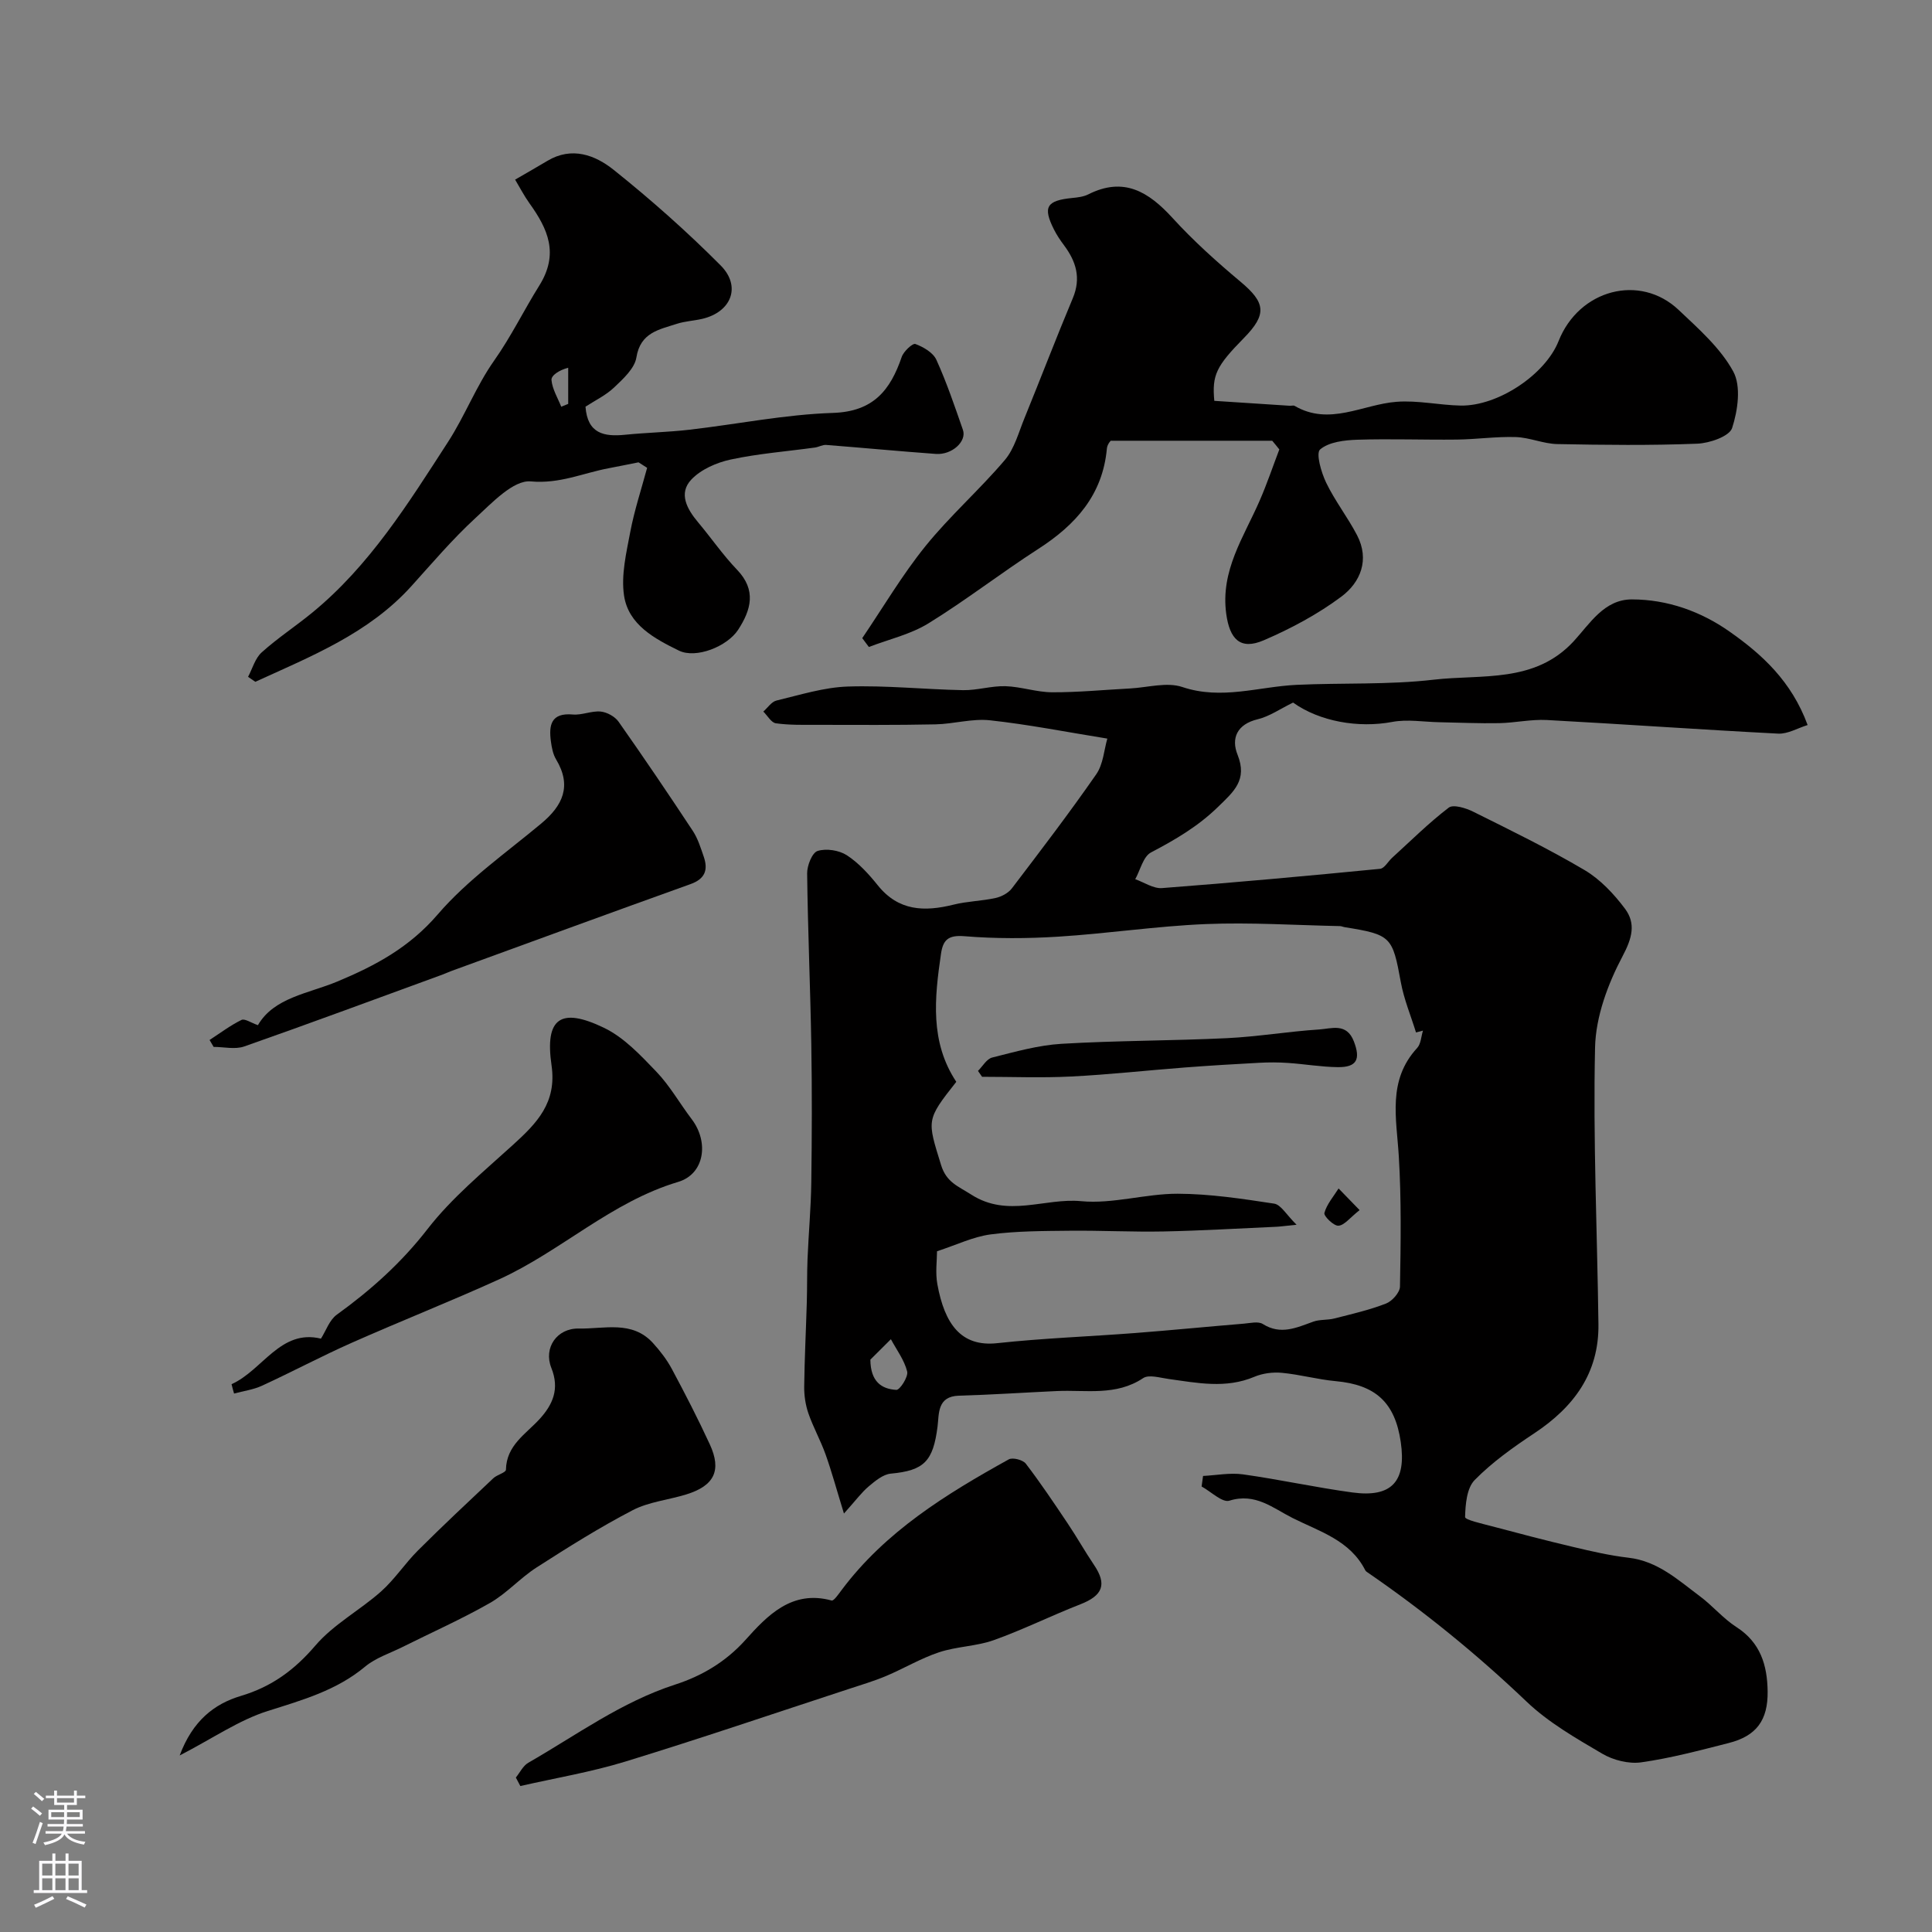
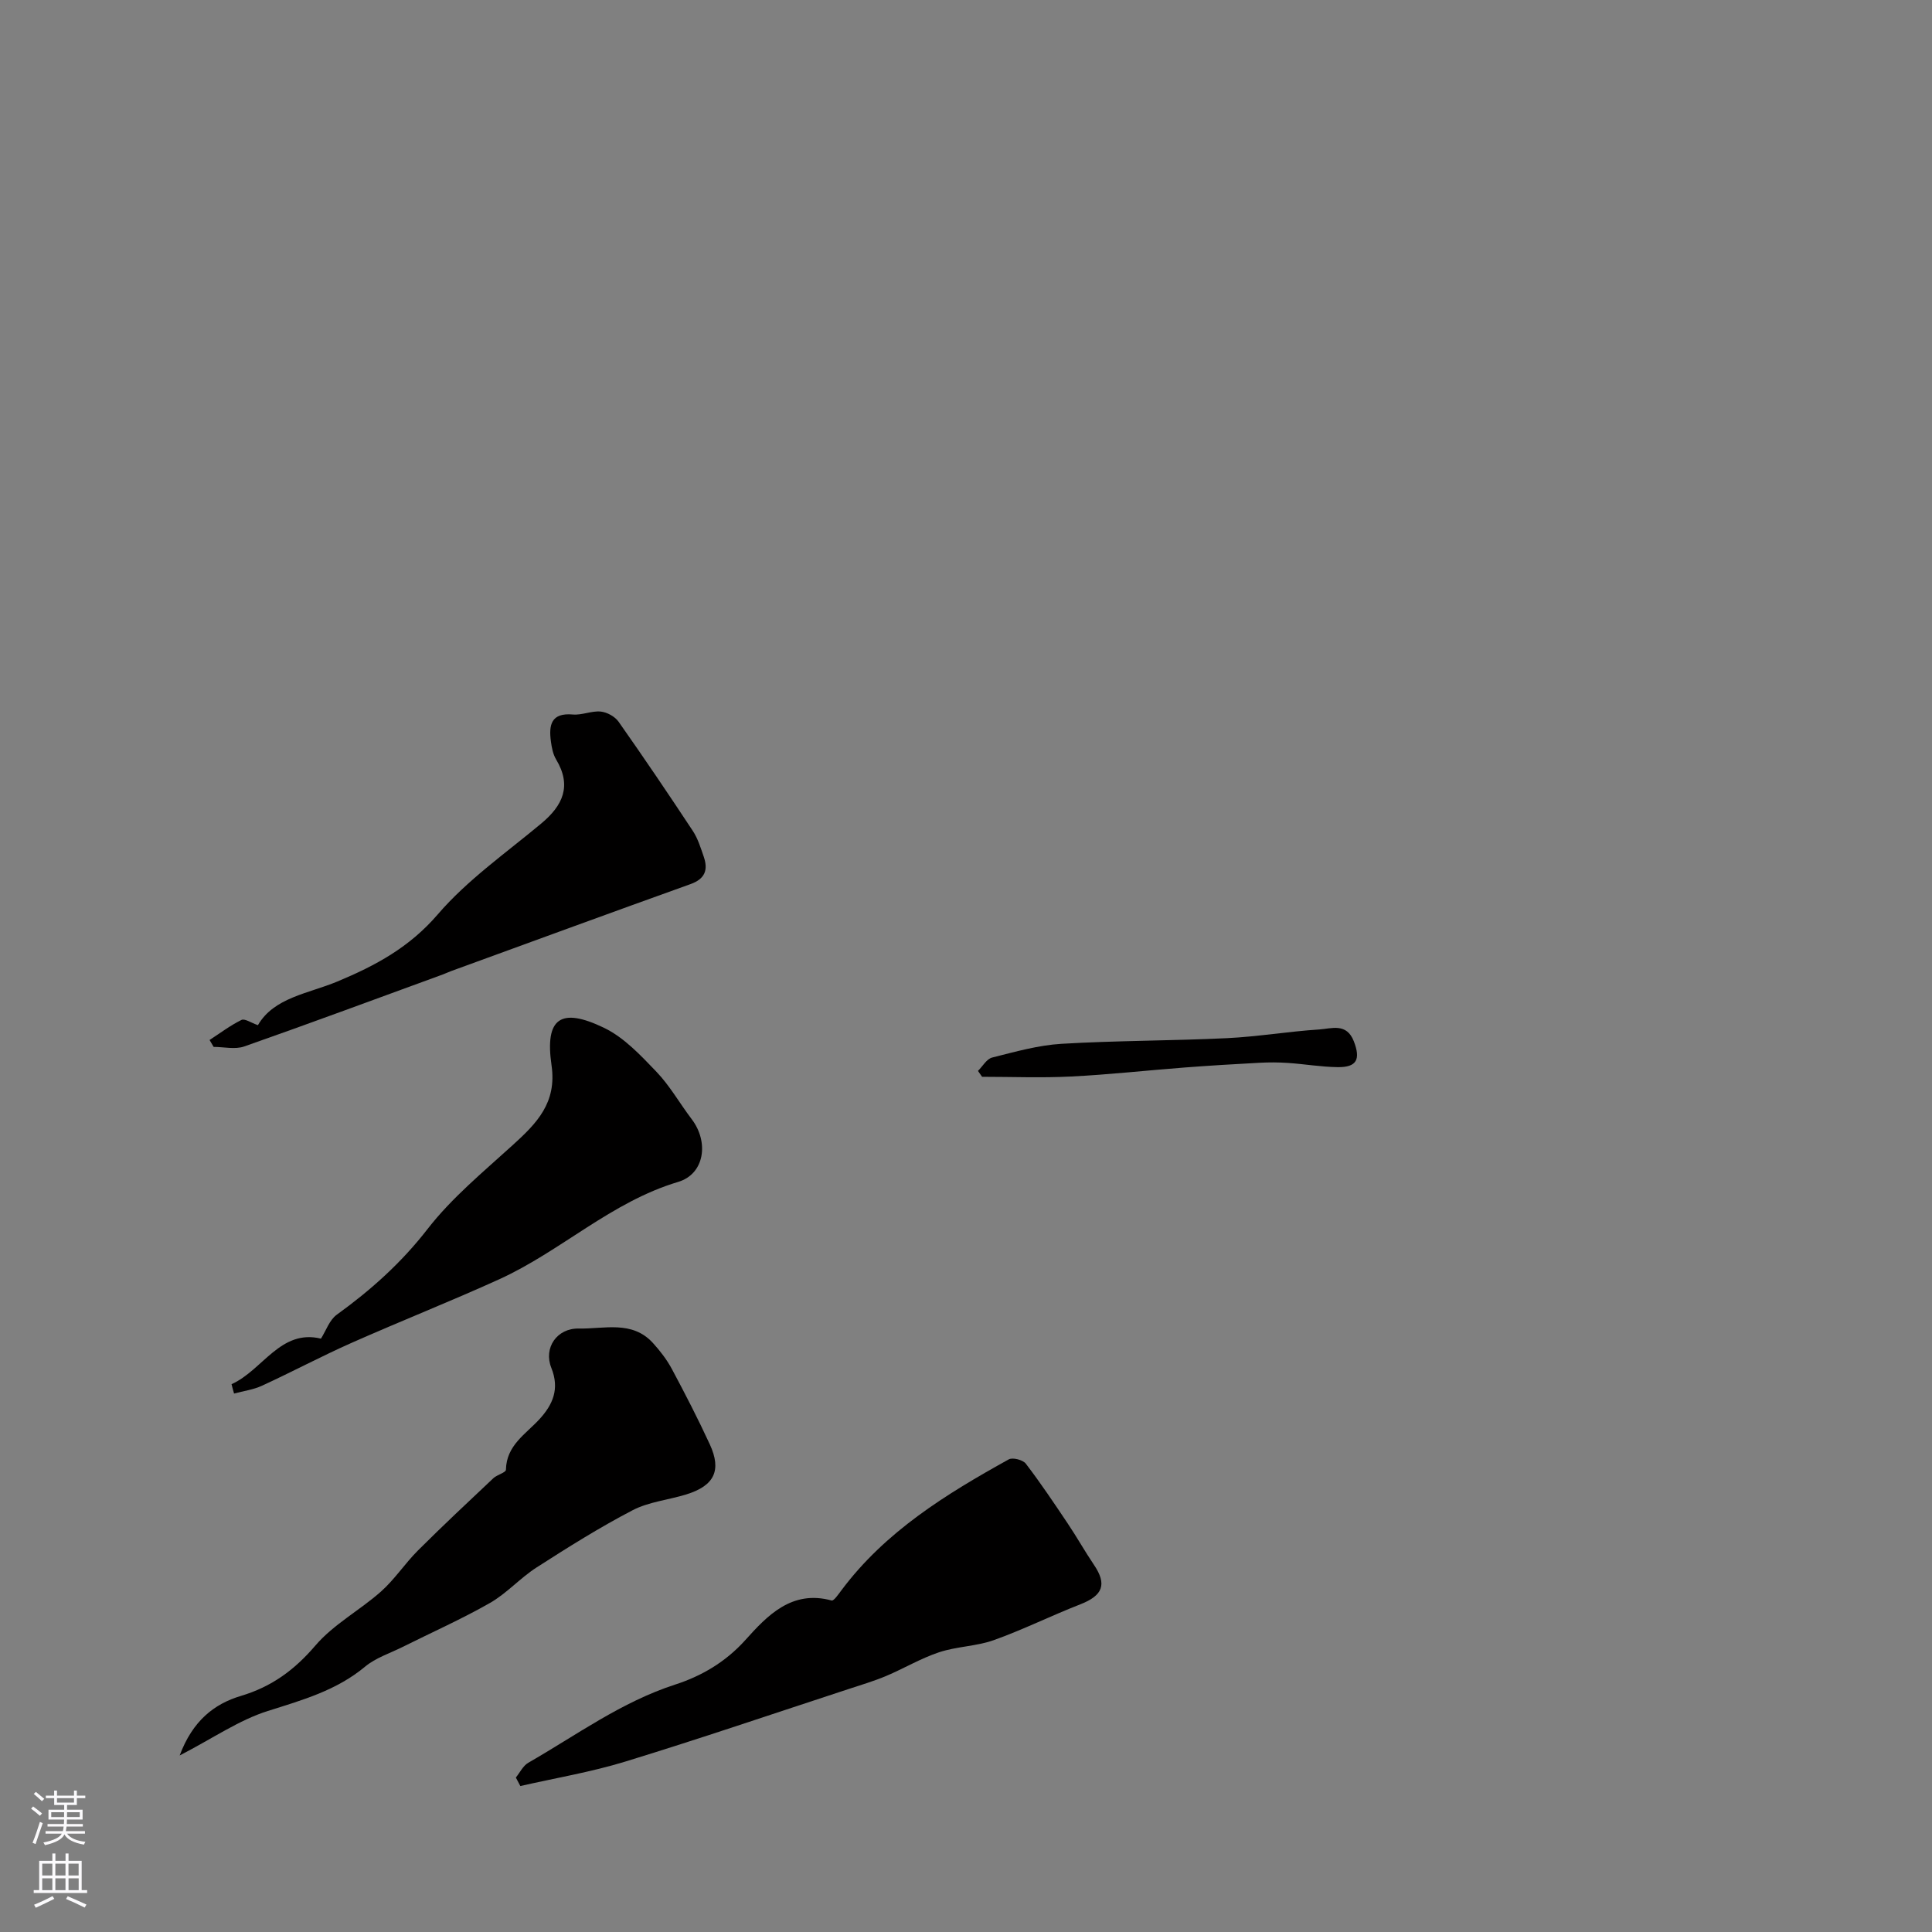
<svg xmlns="http://www.w3.org/2000/svg" enable-background="new 0 0 400 400" viewBox="0 0 400 400">
  <rect x="0" y="0" width="400" height="400" fill="#808080" stroke="none" />
  <g fill="#010000">
-     <path d="m249.08 305.58c2.76-.14 5.57-.7 8.26-.33 7.58 1.06 15.08 2.72 22.67 3.75 8.14 1.1 11.19-2.28 10-10.46-1.2-8.2-5.23-11.84-13.48-12.59-3.72-.34-7.38-1.37-11.11-1.72-1.88-.18-3.99.09-5.72.82-5.92 2.5-11.81 1.27-17.76.45-1.77-.24-4.08-.97-5.27-.17-5.62 3.74-11.81 2.4-17.84 2.67-6.76.31-13.52.77-20.29.96-4.54.13-4.1 3.78-4.43 6.38-.91 7.2-2.77 9.12-9.68 9.76-1.6.15-3.23 1.51-4.56 2.63-1.5 1.26-2.68 2.9-5.14 5.63-1.55-5.04-2.54-8.7-3.81-12.26-1.03-2.88-2.55-5.59-3.55-8.48-.6-1.74-.89-3.69-.87-5.53.07-5.82.37-11.64.54-17.46.09-2.99.03-5.99.15-8.97.22-5.3.71-10.6.78-15.9.13-9.53.16-19.07 0-28.59-.2-11.79-.72-23.57-.86-35.35-.02-1.62 1.04-4.29 2.17-4.64 1.79-.56 4.44-.15 6.05.89 2.46 1.6 4.55 3.92 6.42 6.24 4.29 5.34 9.66 5.48 15.66 3.99 2.84-.71 5.84-.75 8.71-1.38 1.22-.27 2.62-1.01 3.36-1.97 5.94-7.8 11.9-15.6 17.49-23.65 1.45-2.09 1.62-5.08 2.29-7.38-8.5-1.37-16.36-2.93-24.3-3.79-3.68-.4-7.51.76-11.28.84-8.18.17-16.37.11-24.56.1-2.83 0-5.69.07-8.48-.32-.96-.13-1.74-1.58-2.6-2.43.9-.79 1.69-2.03 2.72-2.28 4.89-1.17 9.83-2.74 14.79-2.9 7.93-.26 15.9.6 23.85.75 2.92.05 5.86-.91 8.78-.82 3.23.1 6.44 1.25 9.67 1.26 5.36.02 10.73-.51 16.09-.79 3.64-.19 7.63-1.38 10.85-.3 8.12 2.73 15.8-.08 23.67-.45 9.46-.44 19.01.02 28.39-1.07 9.94-1.15 20.89.79 28.96-7.95 3.37-3.66 6.32-8.68 12.07-8.67 7.33.01 14.23 2.47 20.17 6.64 6.75 4.73 12.86 10.29 16.2 19.37-2.1.65-4.13 1.88-6.09 1.78-15.98-.82-31.93-1.96-47.91-2.82-3.26-.17-6.55.58-9.84.65-4.12.08-8.25-.11-12.38-.19-3.27-.06-6.65-.66-9.8-.06-6.97 1.31-15.02-.08-20.51-4.01-2.62 1.27-4.85 2.85-7.31 3.45-4.31 1.03-5.55 3.95-4.19 7.34 2.1 5.26-.79 7.64-4.06 10.83-4.14 4.03-8.85 6.78-13.86 9.41-1.61.85-2.21 3.64-3.26 5.54 1.85.65 3.76 1.98 5.55 1.84 15.06-1.15 30.11-2.52 45.14-3.99.9-.09 1.65-1.51 2.49-2.28 3.87-3.52 7.59-7.23 11.73-10.39.95-.72 3.56.09 5.08.85 7.76 3.86 15.57 7.67 23.02 12.07 3.25 1.92 6.09 4.94 8.38 8 2.28 3.06 1.52 6.05-.5 9.85-3.04 5.74-5.55 12.5-5.69 18.89-.43 19.08.45 38.19.7 57.29.13 10.15-5.12 17.18-13.3 22.6-4.35 2.88-8.69 5.97-12.32 9.66-1.65 1.68-1.92 5.04-1.99 7.67-.01.58 3.46 1.35 5.38 1.86 5.64 1.5 11.28 2.98 16.96 4.32 3.8.9 7.63 1.79 11.5 2.24 6.06.7 10.27 4.62 14.79 7.99 2.63 1.96 4.8 4.6 7.54 6.36 5 3.21 6.4 7.91 6.47 13.34.07 5.95-2.31 9.22-8.08 10.68-5.98 1.52-11.98 3.13-18.08 3.99-2.59.37-5.8-.44-8.09-1.79-5.46-3.21-11.14-6.46-15.67-10.79-10.32-9.84-21.3-18.77-33.03-26.82-.14-.09-.28-.21-.35-.35-3.14-6.23-9.5-8.04-15.07-10.84-4.04-2.03-7.69-5.27-13.07-3.58-1.46.46-3.81-1.88-5.75-2.94.11-.7.2-1.44.3-2.18zm19.36-52.01c-2.55.26-3.36.38-4.18.42-7.76.34-15.53.81-23.3.97-6.5.13-13.02-.22-19.52-.15-5.45.06-10.95.05-16.34.76-3.6.48-7.04 2.16-11.1 3.49 0 1.89-.37 4.43.07 6.82 1.5 8.24 4.9 13.02 12.38 12.21 9.48-1.03 19.04-1.37 28.55-2.1 7.51-.58 15-1.32 22.51-1.94 1.32-.11 2.99-.53 3.94.07 3.72 2.34 7 .75 10.46-.49 1.35-.48 2.93-.29 4.34-.65 3.6-.92 7.25-1.75 10.7-3.09 1.27-.49 2.87-2.28 2.9-3.51.16-8.98.3-17.98-.24-26.94-.47-7.87-2.4-15.75 3.8-22.47.78-.85.82-2.38 1.2-3.59-.48.13-.96.26-1.44.38-1.07-3.46-2.49-6.85-3.14-10.38-1.73-9.47-1.98-9.87-11.64-11.42-.32-.05-.63-.21-.95-.22-9.27-.19-18.56-.8-27.81-.42-10.16.42-20.28 1.96-30.44 2.6-6.49.41-13.07.44-19.54-.09-3.36-.27-4.41.79-4.83 3.66-1.34 9.15-2.3 18.24 3.17 26.49-6.29 7.96-6.03 7.88-3.15 17.23 1.11 3.6 3.51 4.36 6.25 6.12 7.57 4.86 15.22.64 22.75 1.36 6.55.62 13.32-1.55 19.98-1.54 6.67.02 13.37 1.04 19.98 2.05 1.4.21 2.51 2.28 4.64 4.37zm-88.24 27.93c.04 4.58 2.34 6.09 5.38 6.26.73.04 2.51-2.72 2.24-3.81-.59-2.36-2.18-4.47-3.37-6.68-1.42 1.41-2.84 2.82-4.25 4.23z" />
-     <path d="m263.4 91.25c-10.82 0-21.64 0-33.37 0 .17-.29-.78.62-.86 1.6-.87 9.64-6.49 15.84-14.25 20.83-7.68 4.95-14.91 10.58-22.68 15.37-3.71 2.29-8.21 3.31-12.35 4.9-.46-.61-.91-1.22-1.37-1.83 4.32-6.37 8.26-13.07 13.08-19.04 5.07-6.28 11.21-11.68 16.44-17.84 2-2.36 2.86-5.73 4.08-8.7 3.37-8.26 6.55-16.6 10-24.82 1.74-4.16.67-7.59-1.82-10.93-.78-1.04-1.52-2.14-2.1-3.3-2.33-4.65-1.52-5.97 3.79-6.5 1.12-.11 2.33-.25 3.31-.74 7.37-3.72 12.51-.55 17.48 4.9 4.32 4.73 9.14 9.06 14.06 13.18 5.19 4.34 5.52 6.74.68 11.67-5.72 5.82-6.61 7.65-6.11 12.99 5.16.34 10.4.68 15.63 1.02.33.02.74-.12.99.02 7.24 4.22 14.07-.3 21.1-.84 4.38-.34 8.84.69 13.27.78 7.75.14 17.55-6.43 20.29-13.36 4.22-10.66 16.84-14.04 24.87-6.43 4.13 3.91 8.64 7.87 11.29 12.73 1.66 3.05.95 8.06-.23 11.7-.56 1.73-4.66 3.15-7.22 3.25-9.65.38-19.33.27-28.99.08-2.87-.06-5.71-1.36-8.58-1.45-4.06-.13-8.14.47-12.22.52-6.86.08-13.73-.19-20.58.03-2.66.09-5.87.45-7.71 2.01-.92.78.22 4.75 1.25 6.89 1.82 3.78 4.46 7.15 6.4 10.88 2.63 5.06.71 9.75-3.26 12.71-4.9 3.65-10.44 6.62-16.08 9.04-4.88 2.1-7.04-.29-7.75-5.47-1.23-8.99 3.63-15.89 6.9-23.4 1.52-3.48 2.74-7.1 4.09-10.65-.48-.62-.98-1.21-1.47-1.8z" />
-     <path d="m132.2 95.72c-2.06.41-4.11.83-6.17 1.22-5.32 1-10.14 3.27-16.13 2.73-3.6-.33-8.05 4.45-11.49 7.61-4.74 4.36-8.93 9.31-13.26 14.1-8.86 9.8-20.75 14.5-32.29 19.78-.5-.34-1-.68-1.5-1.03.91-1.71 1.46-3.84 2.82-5.06 3.27-2.95 7-5.39 10.42-8.19 11.93-9.76 19.94-22.68 28.16-35.38 3.5-5.41 5.84-11.59 9.54-16.83 3.52-4.99 6.15-10.42 9.34-15.52 4.16-6.65 1.78-11.76-2.04-17.09-1.1-1.54-1.98-3.25-2.95-4.87 2.54-1.48 4.63-2.65 6.67-3.88 5.08-3.05 9.93-1.19 13.74 1.86 7.72 6.17 15.16 12.77 22.13 19.77 4.36 4.38 2.2 9.68-3.82 11.08-1.74.4-3.57.48-5.26 1.03-3.64 1.19-7.52 1.78-8.35 6.95-.36 2.27-2.73 4.43-4.59 6.2-1.73 1.65-4.01 2.73-5.95 4 .41 5.61 3.86 6.25 8.22 5.81 4.42-.45 8.88-.53 13.29-1.04 9.91-1.14 19.78-3.16 29.71-3.48 8.38-.27 11.89-4.69 14.25-11.59.39-1.15 2.27-2.89 2.83-2.68 1.66.62 3.67 1.78 4.35 3.28 2.13 4.69 3.79 9.61 5.49 14.49.84 2.4-2.27 5.23-5.6 4.99-7.57-.55-15.13-1.27-22.7-1.86-.76-.06-1.55.43-2.34.54-5.82.8-11.71 1.25-17.44 2.48-2.92.63-6.17 2.05-8.16 4.16-2.68 2.85-.89 6.09 1.39 8.81 2.74 3.26 5.16 6.8 8.1 9.86 4.04 4.22 2.89 8.29.22 12.41-2.27 3.48-8.73 6.05-12.27 4.32-5-2.45-10.46-5.34-11.36-11.4-.63-4.24.47-8.83 1.29-13.17.85-4.48 2.3-8.85 3.49-13.27-.59-.38-1.19-.76-1.78-1.14zm-16-11.51c.48-.2.96-.39 1.44-.59 0-2.49 0-4.99 0-7.48-1.89.49-3.54 1.59-3.46 2.54.17 1.89 1.29 3.7 2.02 5.53z" />
    <path d="m106.8 368.02c.85-1.04 1.49-2.44 2.58-3.06 9.97-5.72 19.26-12.59 30.47-16.21 5.32-1.72 10.35-4.61 14.48-9.21 4.48-4.99 9.59-10.45 17.85-8.17.45.12 1.42-1.31 2.03-2.12 9.09-12.17 21.67-19.91 34.64-27.1.81-.45 2.93.1 3.53.88 3.06 4 5.87 8.2 8.68 12.39 1.89 2.81 3.55 5.78 5.45 8.59 2.72 4.03 1.82 6.33-2.85 8.15-6.02 2.35-11.83 5.24-17.9 7.41-3.62 1.29-7.69 1.3-11.35 2.52-3.79 1.26-7.28 3.36-10.98 4.92-2.51 1.05-5.13 1.83-7.72 2.68-15.4 5.04-30.74 10.27-46.23 15.02-7.1 2.18-14.49 3.41-21.75 5.07-.31-.6-.62-1.18-.93-1.76z" />
    <path d="m37.2 363.45c2.69-7.21 7.17-10.68 12.65-12.32 6.4-1.91 11.11-5.37 15.45-10.44 3.75-4.39 9.2-7.29 13.59-11.19 2.83-2.52 4.96-5.81 7.65-8.5 5.1-5.09 10.36-10.01 15.6-14.95.77-.73 2.6-1.16 2.61-1.76.09-5.03 4.06-7.34 6.91-10.43 2.84-3.09 4.22-6.33 2.49-10.65-1.67-4.17 1.17-8.24 5.68-8.15 5.25.11 11.04-1.75 15.36 3 1.48 1.63 2.87 3.43 3.91 5.37 2.75 5.14 5.42 10.32 7.86 15.61 2.49 5.4.93 8.57-4.86 10.36-3.71 1.15-7.78 1.53-11.15 3.29-6.82 3.55-13.37 7.67-19.85 11.83-3.4 2.18-6.18 5.37-9.67 7.36-5.87 3.35-12.09 6.11-18.15 9.14-2.59 1.29-5.51 2.22-7.68 4.03-5.94 4.95-12.98 6.92-20.15 9.19-5.96 1.88-11.33 5.63-18.25 9.21z" />
    <path d="m47.94 286.58c6.43-2.87 10.11-11.47 18.51-9.43 1.04-1.63 1.75-3.85 3.27-4.95 7.06-5.1 13.36-10.73 18.79-17.73 5.03-6.49 11.57-11.86 17.71-17.45 4.93-4.49 9.09-8.7 7.97-16.46-1.42-9.78 1.88-12.1 10.89-7.75 4.12 1.99 7.57 5.69 10.82 9.08 2.8 2.92 4.83 6.56 7.3 9.81 3.63 4.76 2.67 11.37-2.79 13-13.86 4.13-24.26 14.34-37.07 20.17-10.08 4.58-20.4 8.65-30.52 13.14-6.27 2.78-12.34 6.02-18.58 8.89-1.8.83-3.85 1.09-5.78 1.62-.19-.64-.36-1.29-.52-1.94z" />
    <path d="m43.39 215.32c2.18-1.42 4.28-3.01 6.6-4.15.68-.34 1.98.59 3.41 1.08 3.31-5.73 10.46-6.54 16.45-9.04 7.92-3.3 14.91-7.07 20.77-13.88 6.14-7.15 14.13-12.73 21.45-18.84 4.47-3.73 6.35-7.78 3.07-13.25-.65-1.08-.91-2.45-1.08-3.73-.46-3.39.02-5.98 4.54-5.58 1.89.17 3.87-.79 5.76-.61 1.31.13 2.94 1.02 3.7 2.09 5.25 7.46 10.36 15.01 15.38 22.62 1.05 1.59 1.64 3.53 2.27 5.36.93 2.73.26 4.58-2.76 5.66-16.51 5.92-32.98 11.96-49.46 17.97-.61.22-1.19.5-1.8.73-13.7 5-27.37 10.08-41.13 14.91-1.89.66-4.21.09-6.33.09-.29-.47-.56-.95-.84-1.43z" />
    <path d="m202.48 221.72c.97-.96 1.8-2.49 2.95-2.77 4.73-1.19 9.52-2.55 14.34-2.84 11.41-.68 22.86-.62 34.27-1.17 6.38-.31 12.71-1.39 19.09-1.8 2.54-.17 5.67-1.43 7.17 2.46 1.42 3.68.65 5.39-3.33 5.34-3.43-.04-6.86-.64-10.3-.87-1.99-.14-4-.14-5.99-.03-5.12.27-10.24.58-15.35.97-7.87.6-15.72 1.48-23.59 1.87-6.12.31-12.27.06-18.41.06-.28-.4-.57-.81-.85-1.22z" />
-     <path d="m281.49 250.54c-2.02 1.59-3.16 3.16-4.39 3.23-.97.06-3.07-2-2.9-2.64.5-1.82 1.89-3.4 2.94-5.07 1.19 1.22 2.37 2.44 4.35 4.48z" />
  </g>
  <path d="m6.44 374.46.42-.45c.65.47 1.27.95 1.85 1.44l-.45.49c-.65-.56-1.25-1.06-1.82-1.48m.93 7.33-.63-.26c.55-1.36 1.05-2.8 1.52-4.33.19.1.38.19.59.27-.46 1.29-.95 2.73-1.48 4.32m-.38-10.38.44-.42c.43.34 1.01.82 1.74 1.44l-.49.49c-.53-.51-1.09-1.01-1.69-1.51m2.5.35h1.72v-1.04h.59v1.04h3.52v-1.04h.59v1.04h1.75v.53h-1.75v1.42h-2.03v.97h3.22v2.03h-3.24c0 .35-.01.66-.03.93h3.32v.53h-3.37c-.03.27-.08.58-.15.94h3.96v.53h-3.71c.67.92 1.93 1.48 3.79 1.68-.13.24-.23.44-.29.59-2.13-.38-3.48-1.08-4.04-2.12-.43.97-1.77 1.72-4.03 2.23-.09-.19-.2-.37-.33-.55 2.1-.42 3.37-1.03 3.81-1.83h-3.36v-.53h3.58c.08-.29.13-.61.16-.94h-3.33v-.53h3.39c.02-.27.04-.58.04-.93h-3.23v-2.03h3.25v-.97h-2.07v-1.42h-1.73zm1.12 3.44v1h2.65c.01-.3.02-.44.01-.4v-.25-.35zm1.19-2h3.52v-.91h-3.52zm4.71 2h-2.63v.59c0 .15-.01.28-.01.4h2.64z" fill="#fbfafc" />
  <path d="m13.56 383.74h.63v1.52h2.72v6.07h1.13v.6h-11.06v-.6h1.13v-6.07h2.73v-1.52h.63v1.52h2.1v-1.52zm-2.69 8.83.38.56c-1.24.63-2.53 1.25-3.85 1.85-.1-.21-.21-.42-.34-.63 1.36-.55 2.63-1.15 3.81-1.78m-2.13-4.27h2.1v-2.45h-2.1zm0 3.04h2.1v-2.46h-2.1zm2.72-3.04h2.1v-2.45h-2.1zm0 3.04h2.1v-2.46h-2.1zm6.07 3.6c-1.41-.71-2.7-1.3-3.86-1.78l.35-.56c1.45.62 2.75 1.19 3.88 1.72zm-1.25-9.09h-2.1v2.45h2.1zm-2.09 5.49h2.1v-2.45h-2.1z" fill="#fbfafc" />
</svg>